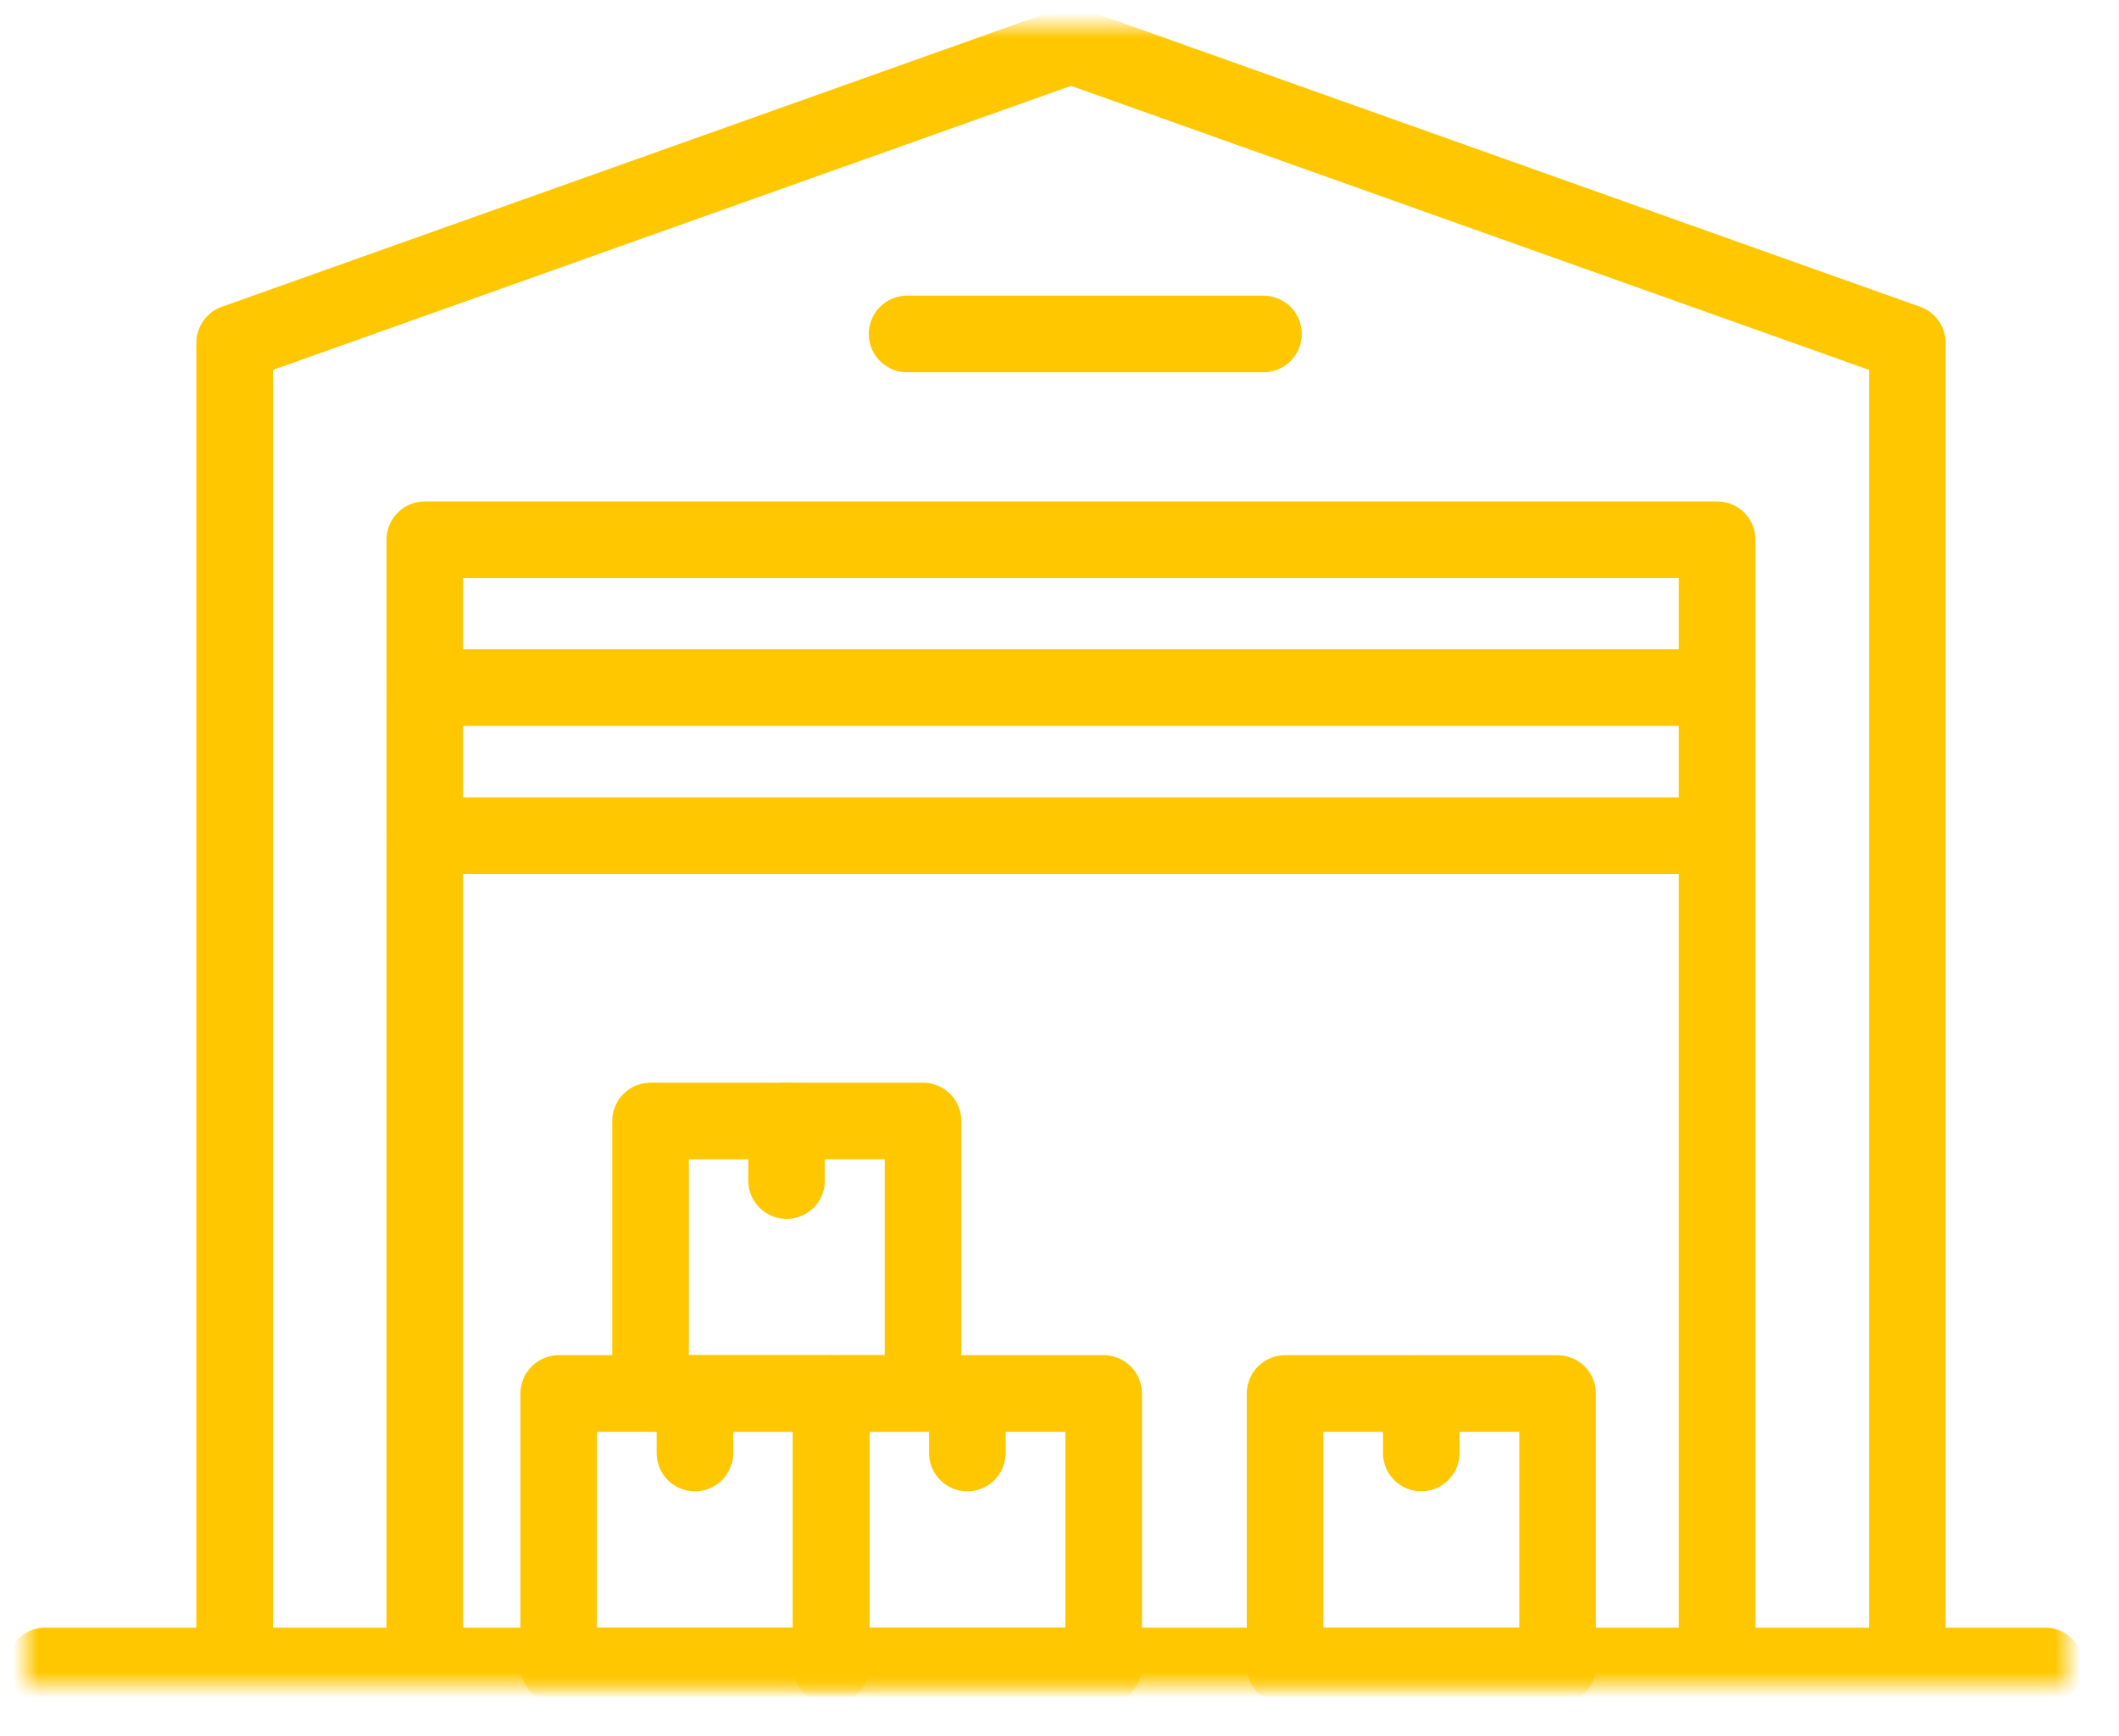
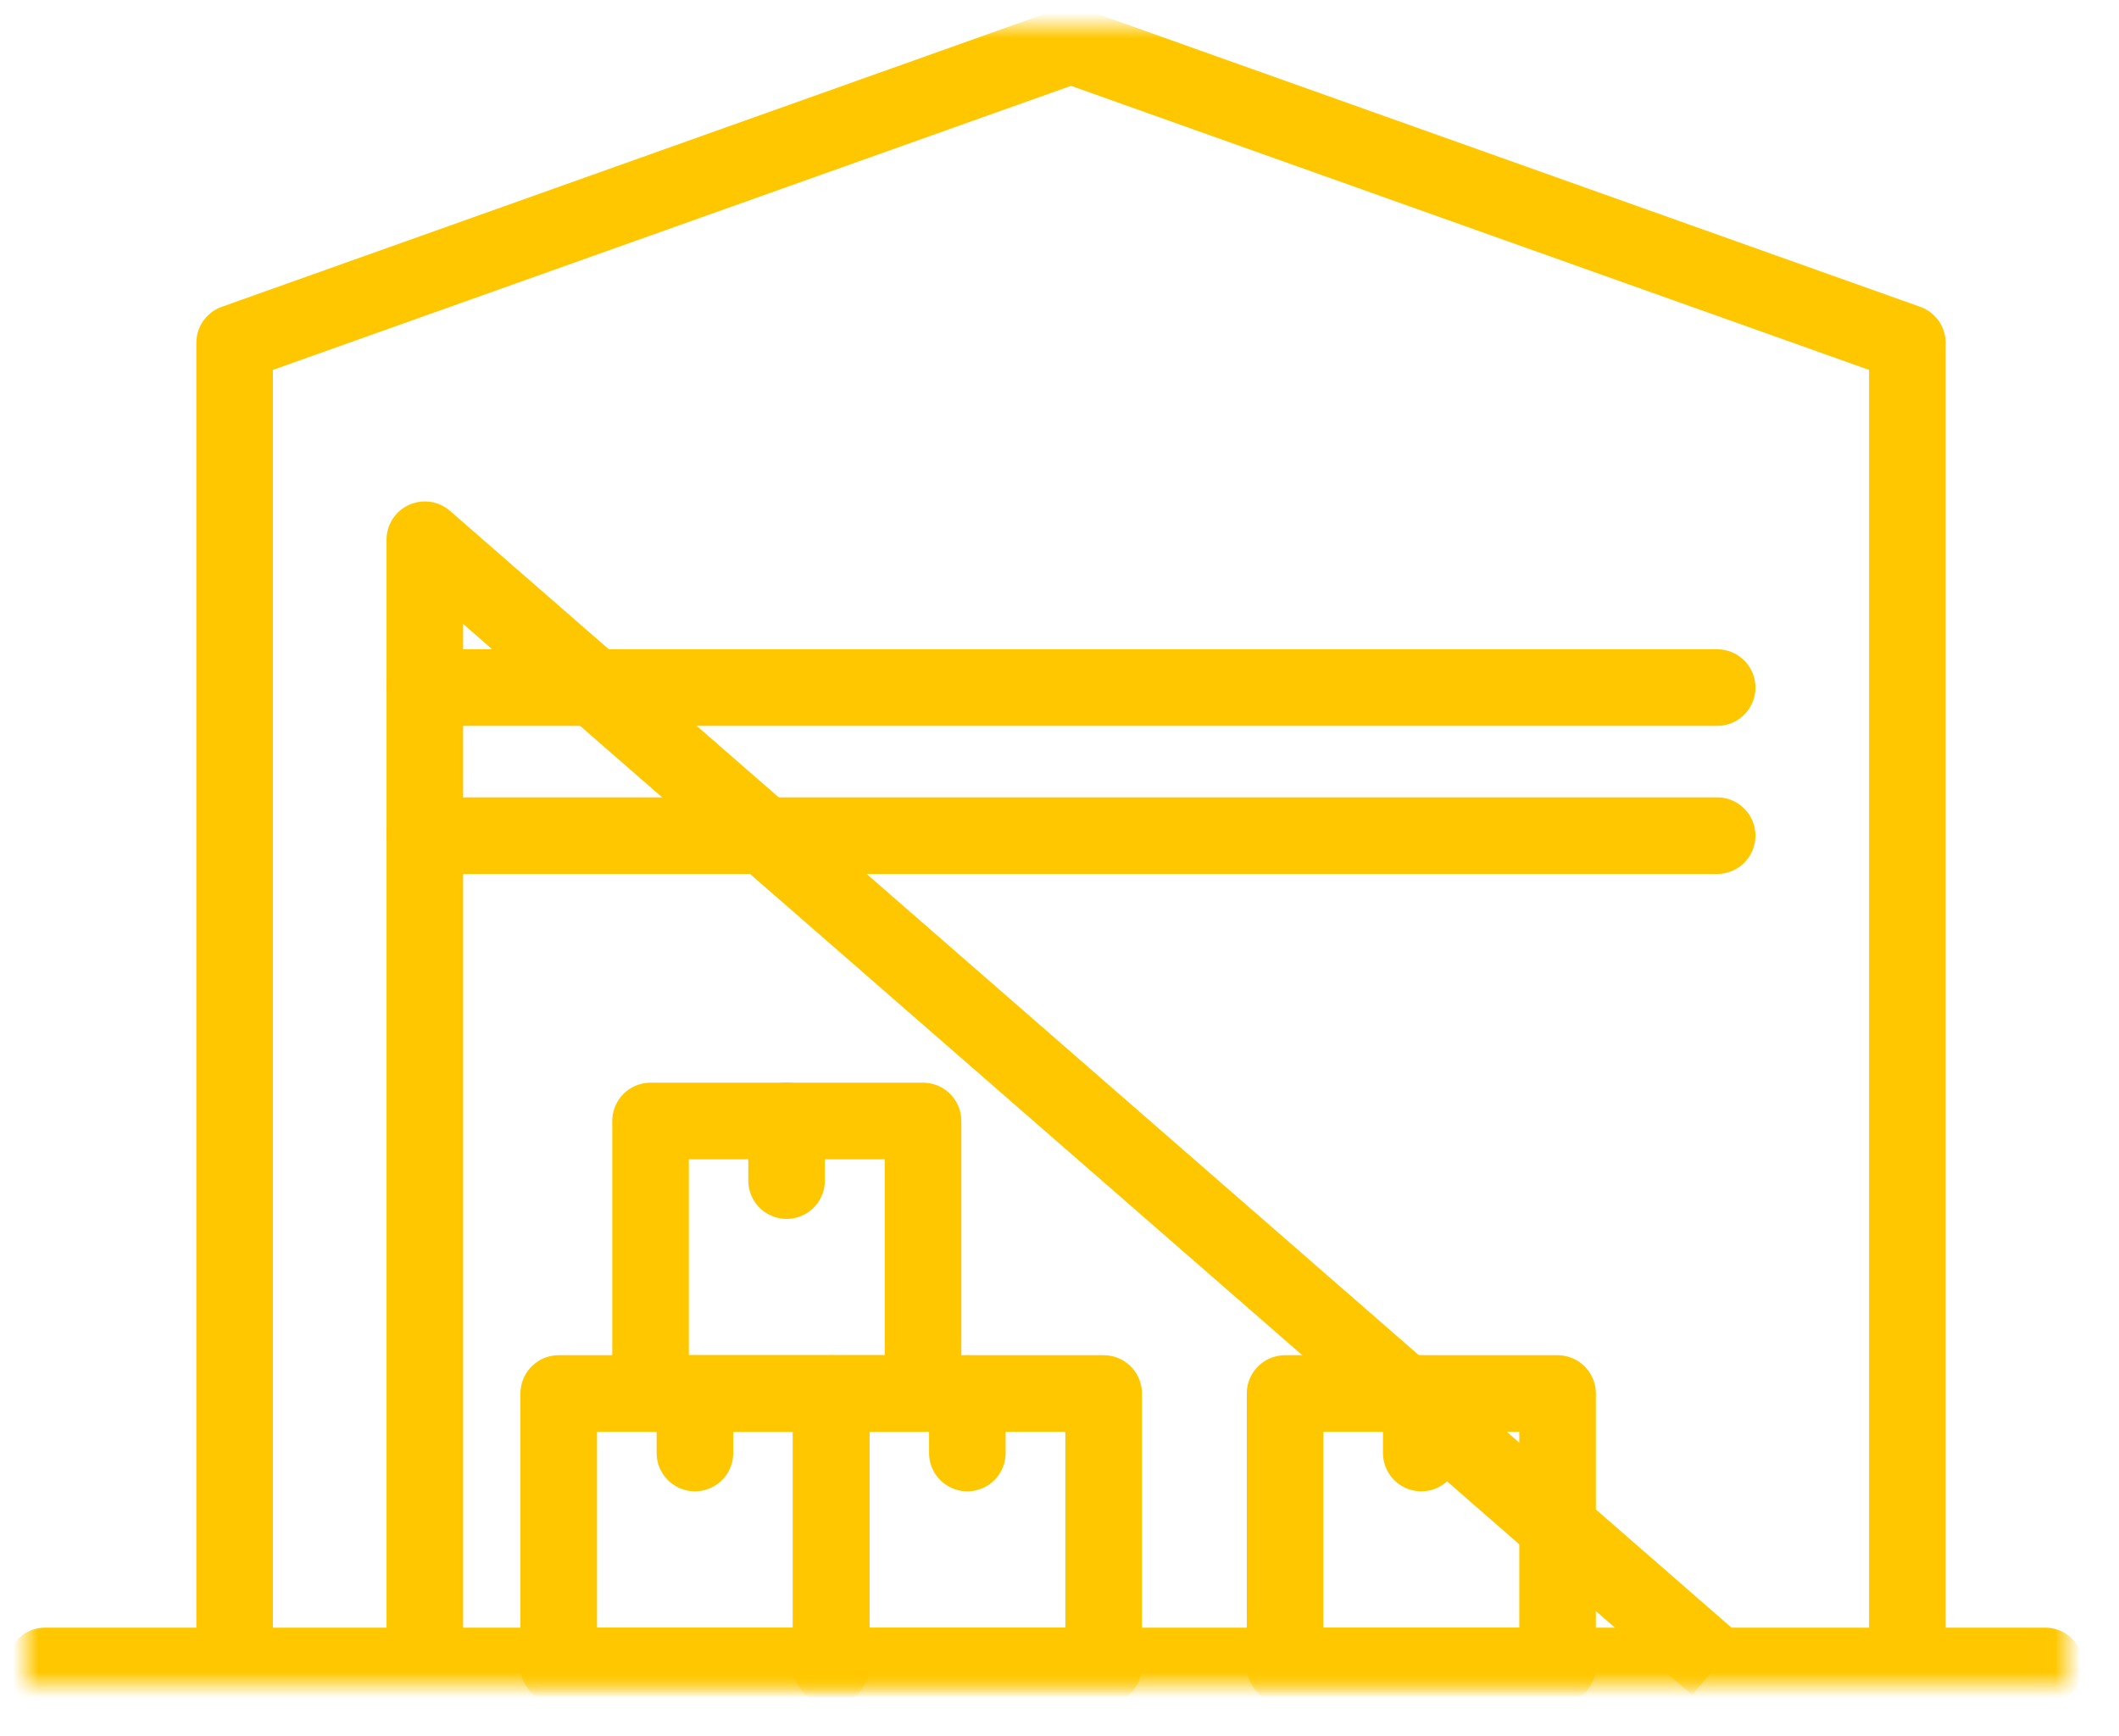
<svg xmlns="http://www.w3.org/2000/svg" width="83" height="68" viewBox="0 0 83 68" fill="none">
  <desc>
			Created with Pixso.
	</desc>
  <defs />
  <mask id="mask1_924" maskUnits="userSpaceOnUse" x="1" y="1" width="79.896" height="65.028">
    <rect id="Rectangle 644" x="1" y="1" width="79.896" height="65.029" fill="#C4C4C4" fill-opacity="1" />
    <rect id="Rectangle 644" x="1" y="1" width="79.896" height="65.029" stroke="#FFC700" stroke-opacity="1" stroke-width="3" />
  </mask>
  <g mask="url(#mask1_924)">
    <path id="Path 1388" d="M74.71 65.25L74.71 13.43L41.95 1.77L9.19 13.43L9.19 65.25" stroke="#FFC700" stroke-opacity="1" stroke-width="3" stroke-linejoin="round" />
  </g>
  <g mask="url(#mask1_924)">
    <rect id="Rectangle 643" x="21.885" y="54.579" width="10.673" height="10.673" stroke="#FFC700" stroke-opacity="1" stroke-width="3" stroke-linejoin="round" />
  </g>
  <rect id="Rectangle 645" x="25.482" y="43.906" width="10.673" height="10.673" stroke="#FFC700" stroke-opacity="1" stroke-width="3" stroke-linejoin="round" />
  <mask id="mask1_928" maskUnits="userSpaceOnUse" x="1" y="1" width="79.896" height="65.028">
    <rect id="Rectangle 648" x="1" y="1" width="79.896" height="65.029" fill="#C4C4C4" fill-opacity="1" />
    <rect id="Rectangle 648" x="1" y="1" width="79.896" height="65.029" stroke="#FFC700" stroke-opacity="1" stroke-width="3" />
  </mask>
  <g mask="url(#mask1_928)">
    <rect id="Rectangle 646" x="32.557" y="54.579" width="10.673" height="10.673" stroke="#FFC700" stroke-opacity="1" stroke-width="3" stroke-linejoin="round" />
  </g>
  <g mask="url(#mask1_928)">
    <rect id="Rectangle 647" x="50.336" y="54.579" width="10.673" height="10.673" stroke="#FFC700" stroke-opacity="1" stroke-width="3" stroke-linejoin="round" />
  </g>
  <g mask="url(#mask1_928)">
-     <path id="Path 1389" d="M16.64 65.25L16.64 21.14L67.26 21.14L67.26 65.25" stroke="#FFC700" stroke-opacity="1" stroke-width="3" stroke-linejoin="round" />
+     <path id="Path 1389" d="M16.64 65.25L16.64 21.14L67.26 65.25" stroke="#FFC700" stroke-opacity="1" stroke-width="3" stroke-linejoin="round" />
  </g>
  <path id="Line 439" d="M67.26 26.93L16.64 26.93" stroke="#FFC700" stroke-opacity="1" stroke-width="3" stroke-linejoin="round" stroke-linecap="round" />
  <path id="Line 440" d="M16.64 32.73L67.26 32.73" stroke="#FFC700" stroke-opacity="1" stroke-width="3" stroke-linejoin="round" stroke-linecap="round" />
  <path id="Line 441" d="M30.81 43.9L30.81 46.24" stroke="#FFC700" stroke-opacity="1" stroke-width="3" stroke-linejoin="round" stroke-linecap="round" />
  <path id="Line 442" d="M27.22 54.58L27.22 56.91" stroke="#FFC700" stroke-opacity="1" stroke-width="3" stroke-linejoin="round" stroke-linecap="round" />
  <path id="Line 443" d="M37.89 54.58L37.89 56.91" stroke="#FFC700" stroke-opacity="1" stroke-width="3" stroke-linejoin="round" stroke-linecap="round" />
  <path id="Line 444" d="M55.67 54.58L55.67 56.91" stroke="#FFC700" stroke-opacity="1" stroke-width="3" stroke-linejoin="round" stroke-linecap="round" />
  <mask id="mask1_933" maskUnits="userSpaceOnUse" x="1" y="1" width="79.896" height="65.028">
    <rect id="Rectangle 649" x="1" y="1" width="79.896" height="65.029" fill="#C4C4C4" fill-opacity="1" />
    <rect id="Rectangle 649" x="1" y="1" width="79.896" height="65.029" stroke="#FFC700" stroke-opacity="1" stroke-width="3" />
  </mask>
  <g mask="url(#mask1_933)">
    <path id="Line 445" d="M1.77 65.25L80.11 65.25" stroke="#FFC700" stroke-opacity="1" stroke-width="3" stroke-linejoin="round" stroke-linecap="round" />
  </g>
-   <path id="Line 446" d="M35.53 13.08L49.49 13.08" stroke="#FFC700" stroke-opacity="1" stroke-width="3" stroke-linejoin="round" stroke-linecap="round" />
</svg>